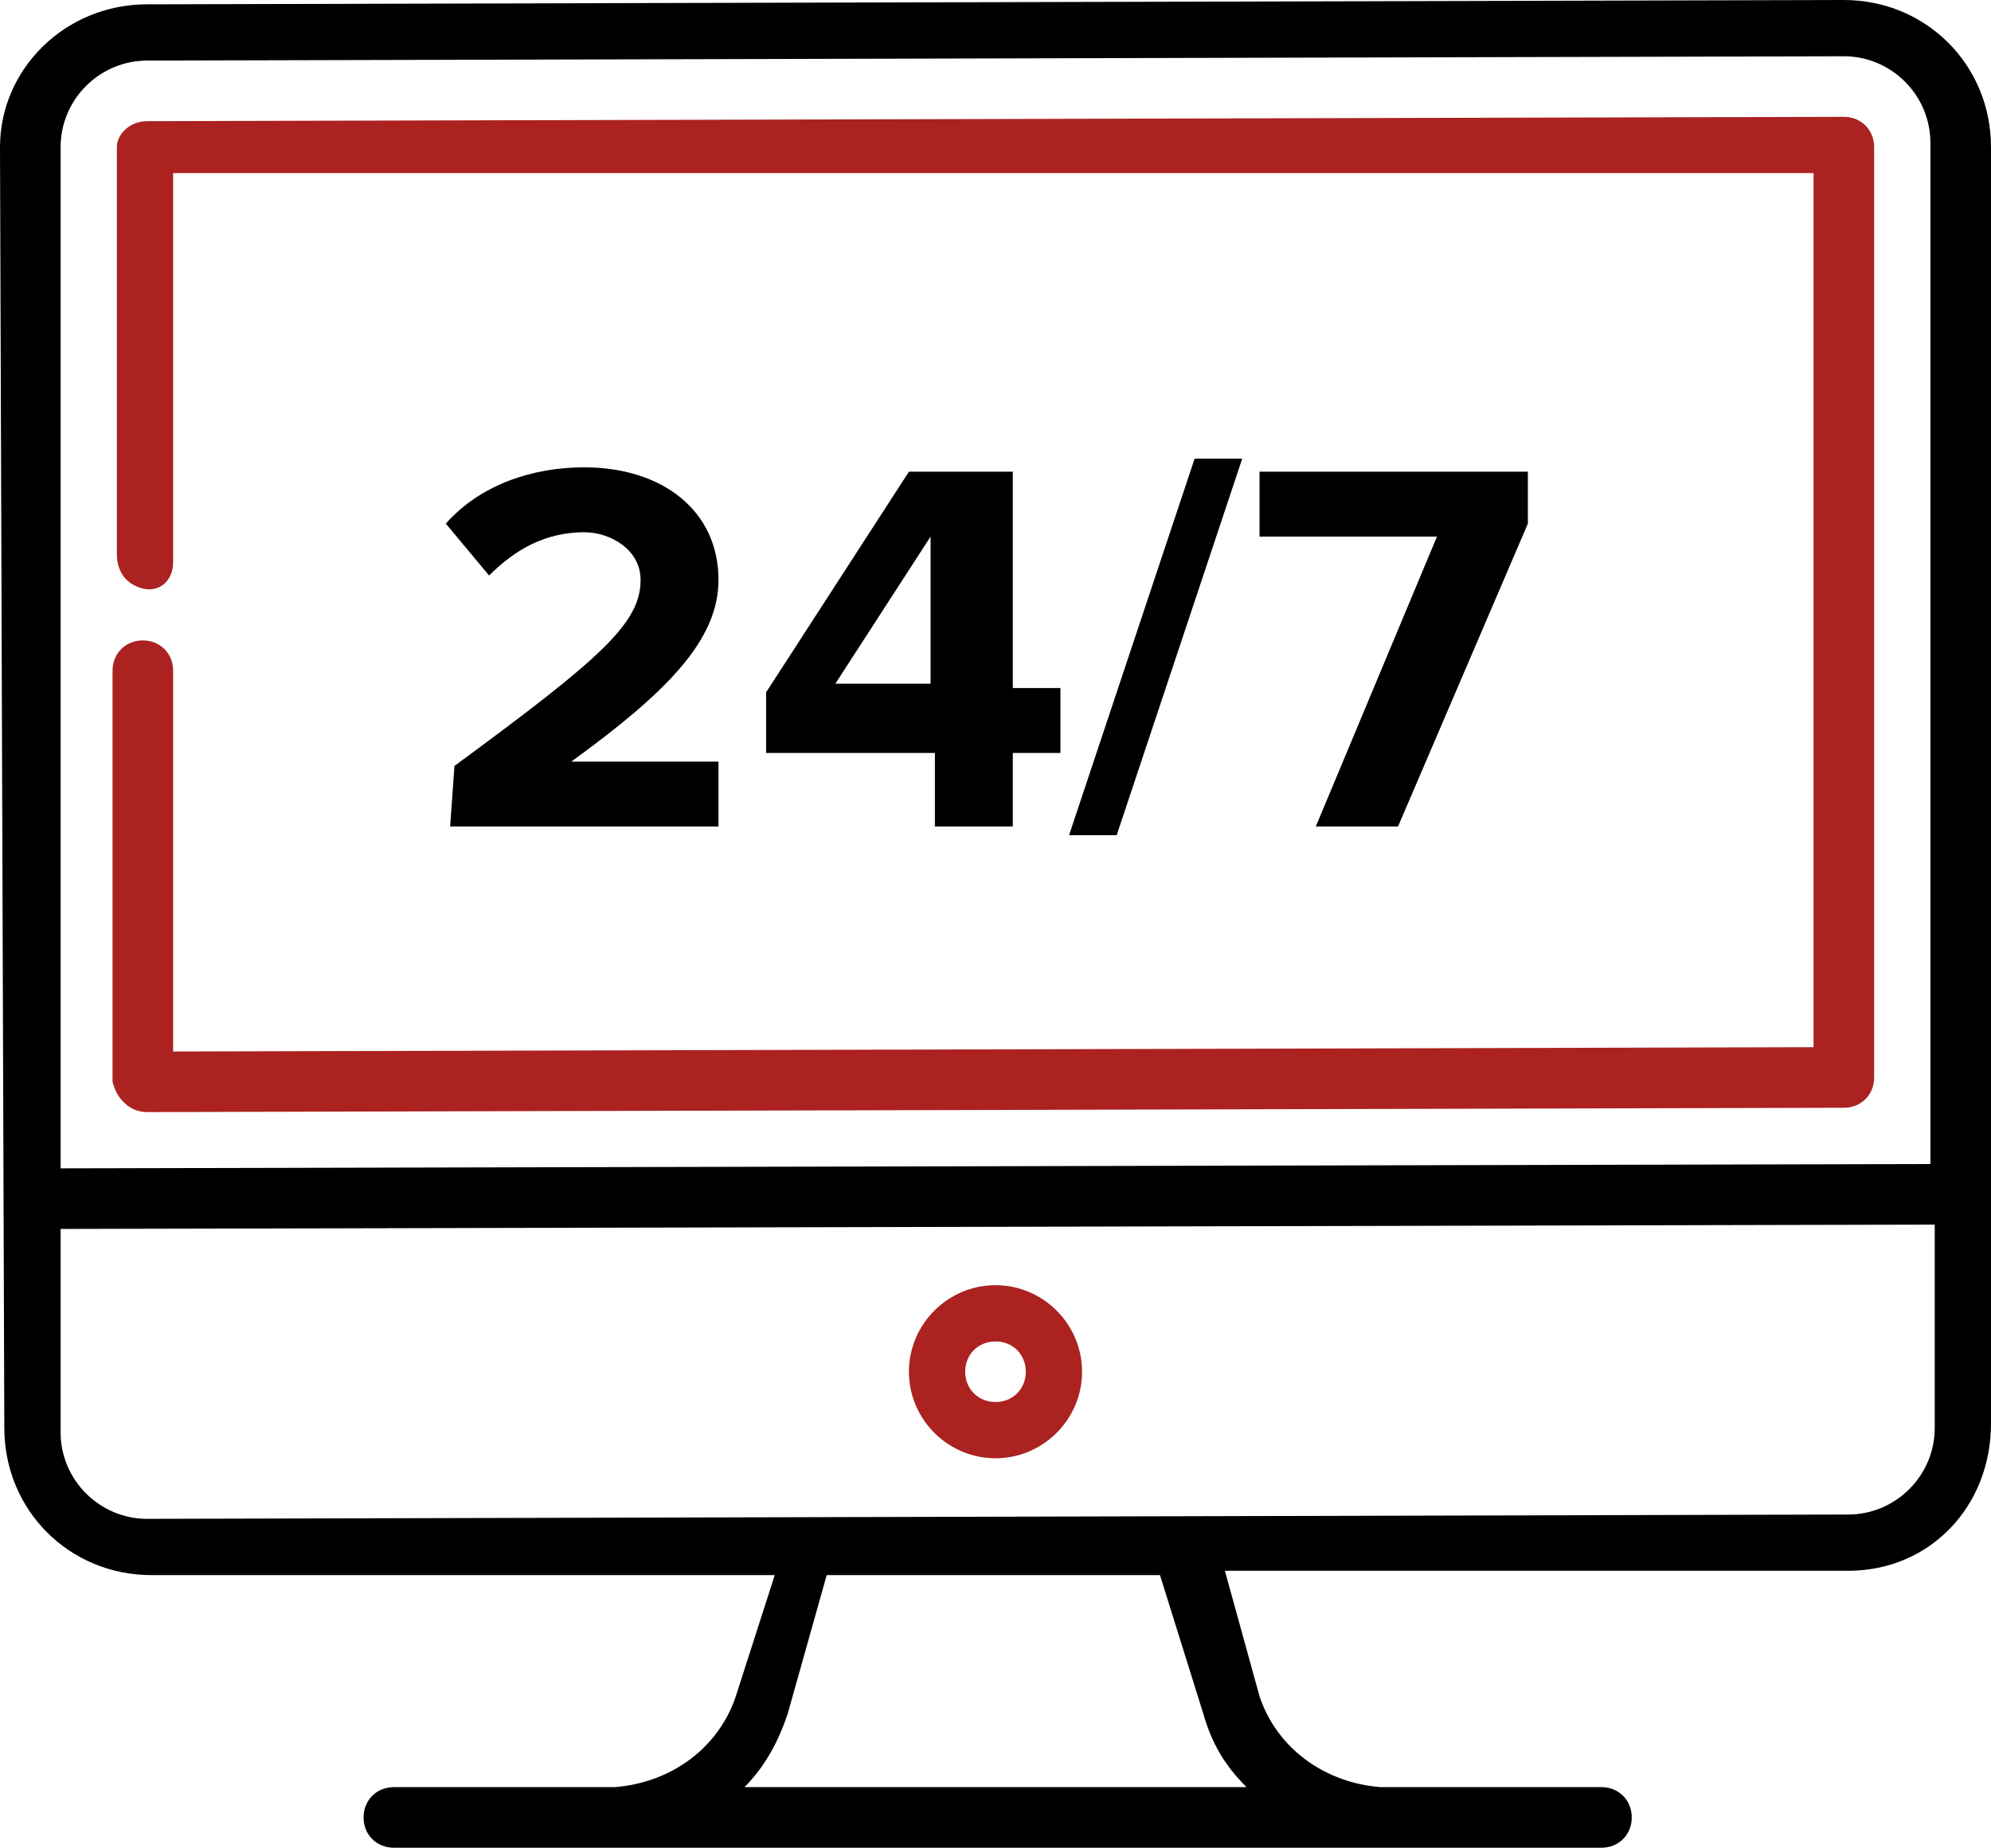
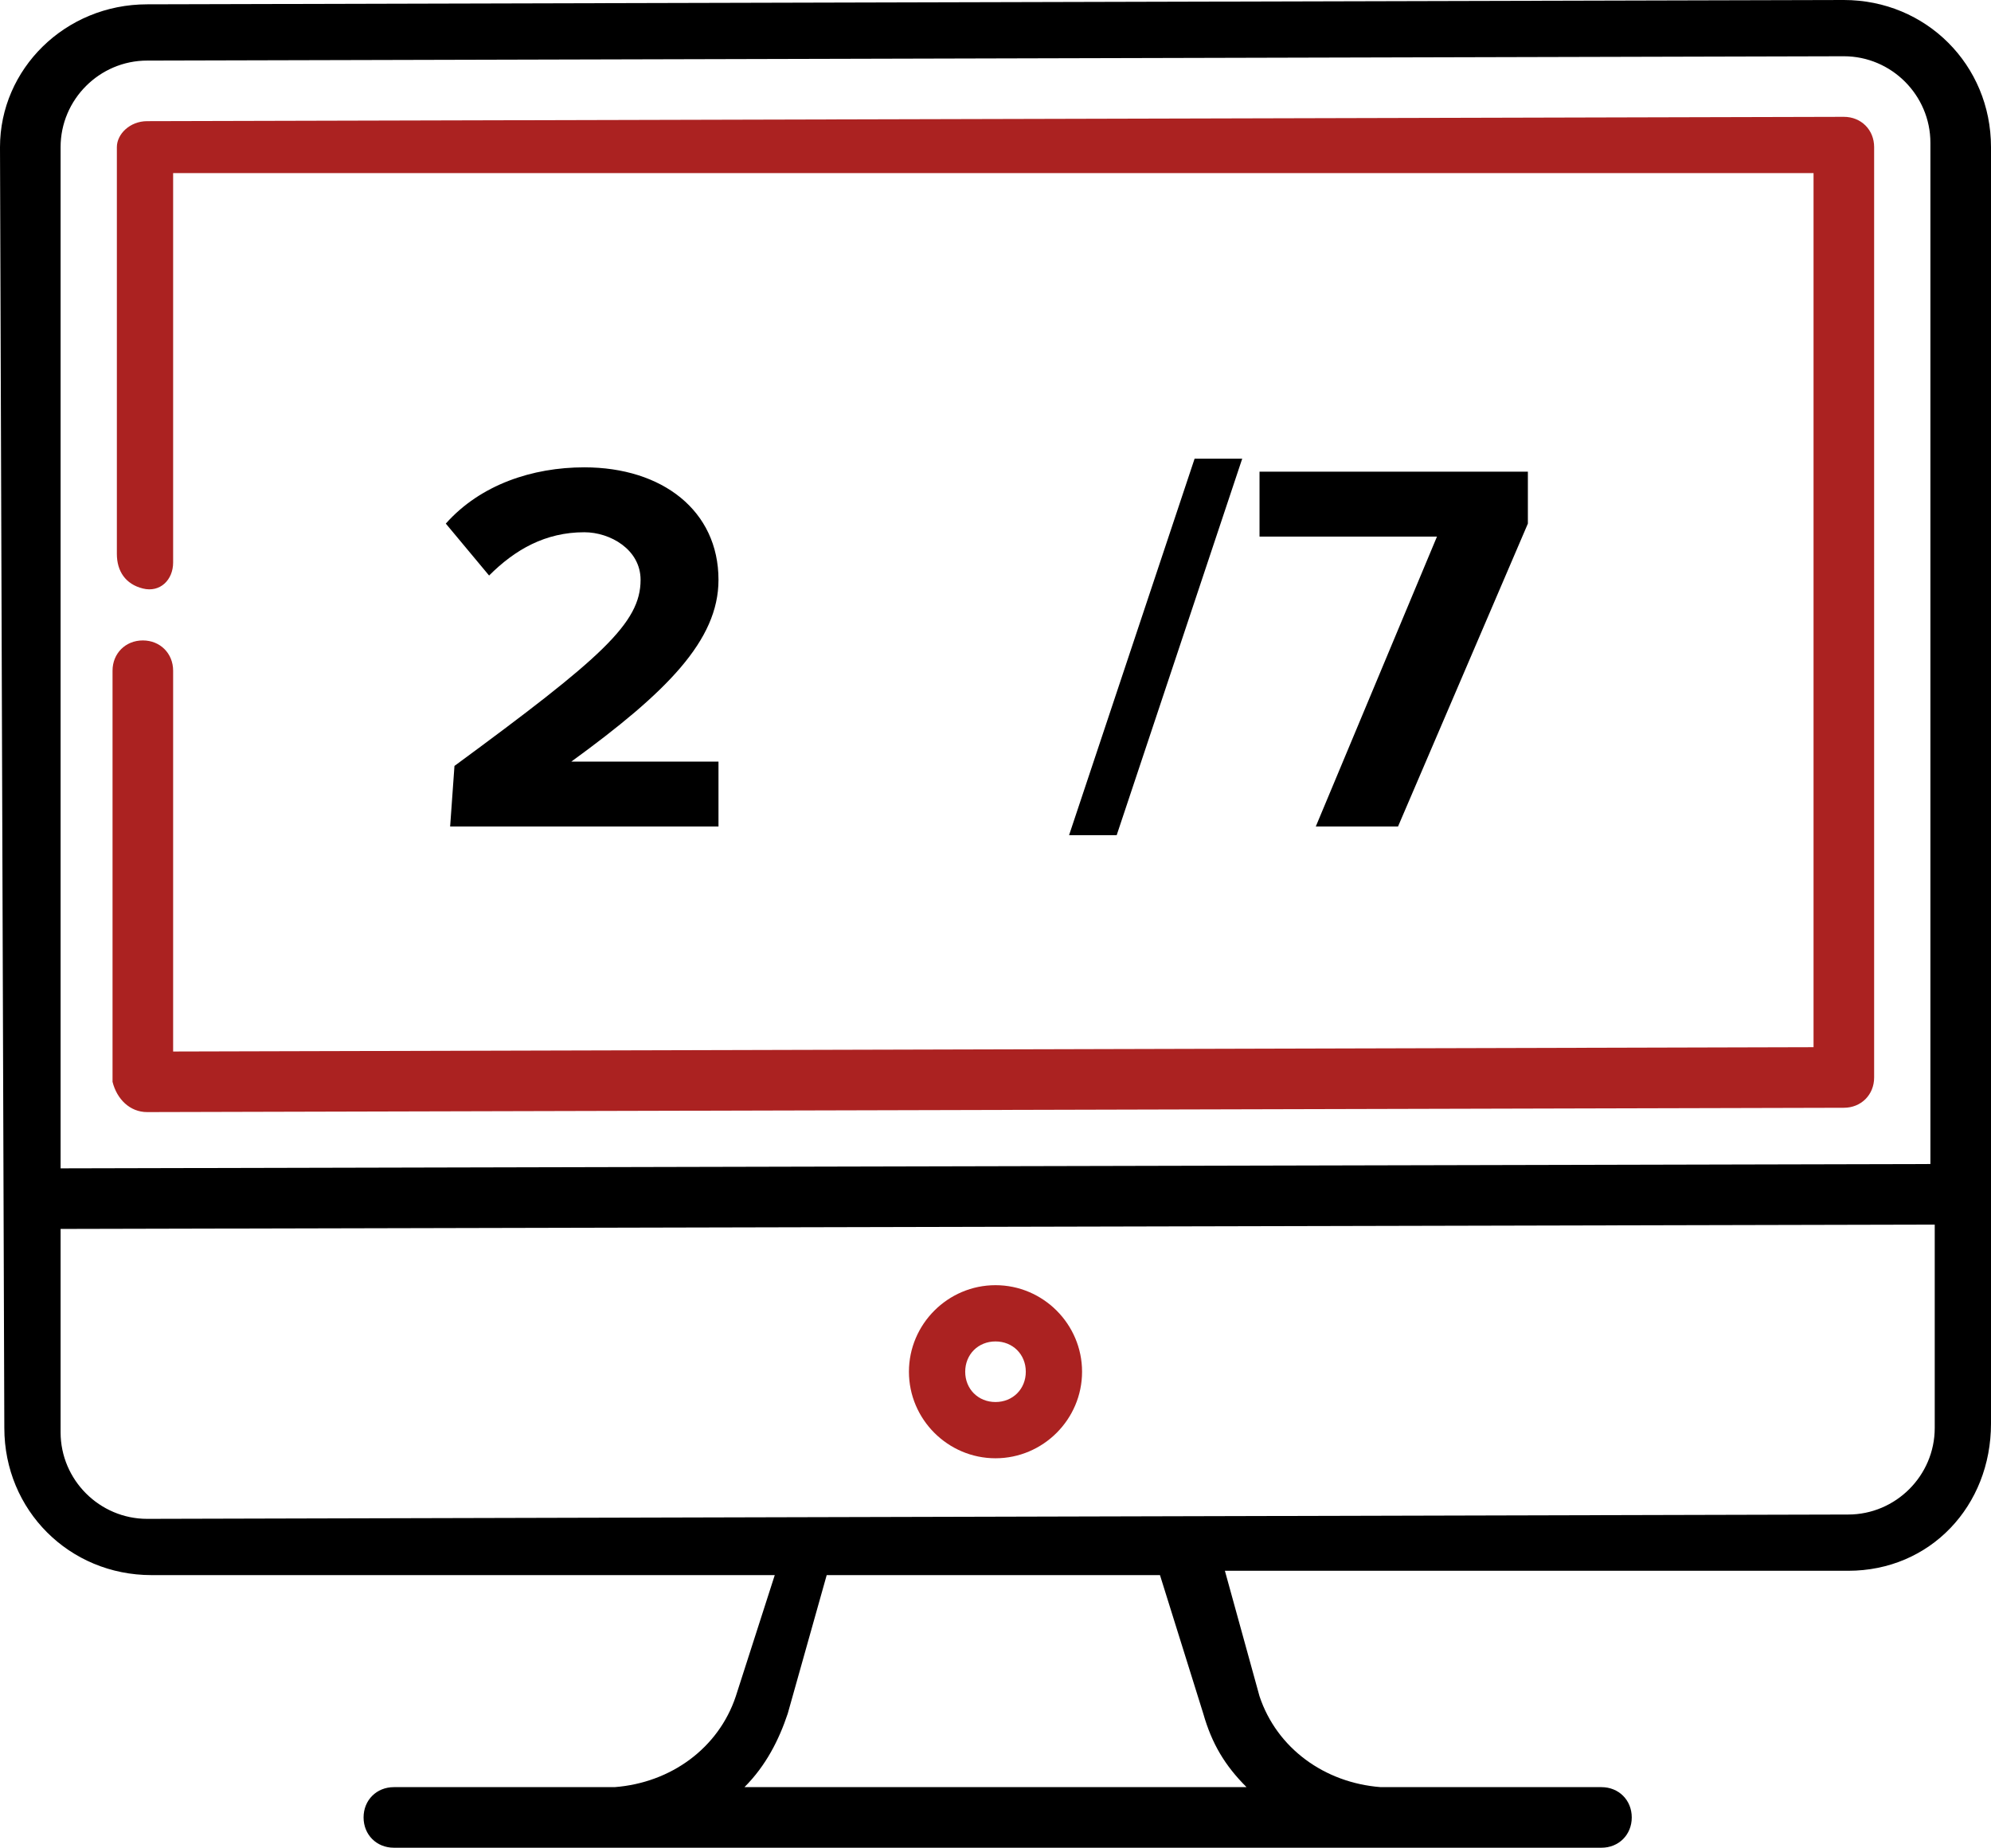
<svg xmlns="http://www.w3.org/2000/svg" version="1.1" id="Layer_1" x="0px" y="0px" viewBox="0 0 46 42.7" style="enable-background:new 0 0 46 42.7;" xml:space="preserve">
  <style type="text/css">
	.st0{enable-background:new    ;}
	.st1{fill:#AB2221;}
</style>
  <g id="Layer_2_1_">
    <g id="Firetronics_Home_Page">
      <g class="st0">
        <path d="M10.5,17.7c3.4-2.5,4.3-3.3,4.3-4.3c0-0.7-0.7-1.1-1.3-1.1c-0.9,0-1.6,0.4-2.2,1l-1-1.2c0.8-0.9,2-1.3,3.2-1.3     c1.8,0,3.1,1,3.1,2.6c0,1.4-1.2,2.6-3.4,4.2l3.4,0l0,1.5l-6.2,0L10.5,17.7z" />
-         <path d="M21.6,17.4l-3.9,0l0-1.4l3.3-5.1l2.4,0l0,5l1.1,0l0,1.5l-1.1,0l0,1.7l-1.8,0L21.6,17.4z M19.3,15.8l2.2,0l0-3.4     L19.3,15.8z" />
        <path d="M27.6,10.6l1.1,0l-2.9,8.7l-1.1,0L27.6,10.6z" />
        <path d="M33.2,12.4l-4.1,0l0-1.5l6.2,0l0,1.2l-3,7l-1.9,0L33.2,12.4z" />
      </g>
      <path d="M42.6,0L3.4,0.1C1.5,0.1,0,1.6,0,3.4c0,0,0,0,0,0l0.1,29.6c0,1.9,1.5,3.4,3.4,3.4h14.4L17,39.2c-0.4,1.2-1.5,2-2.8,2.1    H9.1c-0.4,0-0.7,0.3-0.7,0.7c0,0,0,0,0,0c0,0.4,0.3,0.7,0.7,0.7H37c0.4,0,0.7-0.3,0.7-0.7c0-0.4-0.3-0.7-0.7-0.7h-5.1    c-1.3-0.1-2.4-0.9-2.8-2.1l-0.8-2.9h14.4c1.9,0,3.3-1.5,3.3-3.4V3.4C46,1.5,44.5,0,42.6,0C42.6,0,42.6,0,42.6,0z M3.4,1.4    l39.2-0.1c1.1,0,2,0.9,2,2v23.6L1.4,27V3.4C1.4,2.3,2.3,1.4,3.4,1.4z M27.8,39.6c0.2,0.7,0.5,1.2,1,1.7H17.2    c0.5-0.5,0.8-1.1,1-1.7l0.9-3.2h7.7L27.8,39.6z M42.7,35L3.4,35.1c-1.1,0-2-0.9-2-2v-4.7l43.3-0.1V33C44.7,34.1,43.8,35,42.7,35    C42.7,35,42.7,35,42.7,35z" />
      <path class="st1" d="M3.4,25.7l39.2-0.1c0.4,0,0.7-0.3,0.7-0.7V3.4c0-0.4-0.3-0.7-0.7-0.7L3.4,2.8C3,2.8,2.7,3.1,2.7,3.4l0,0v9.4    c0,0.4,0.2,0.7,0.6,0.8S4,13.4,4,13c0-0.1,0-0.1,0-0.2l0-8.8L41.9,4v20.2L4,24.3v-8.8c0-0.4-0.3-0.7-0.7-0.7s-0.7,0.3-0.7,0.7l0,0    V25C2.7,25.4,3,25.7,3.4,25.7C3.4,25.7,3.4,25.7,3.4,25.7z" />
      <path class="st1" d="M23,29.7c-1.1,0-2,0.9-2,2s0.9,2,2,2s2-0.9,2-2S24.1,29.7,23,29.7z M23,32.4c-0.4,0-0.7-0.3-0.7-0.7    S22.6,31,23,31s0.7,0.3,0.7,0.7S23.4,32.4,23,32.4L23,32.4z" />
    </g>
  </g>
</svg>